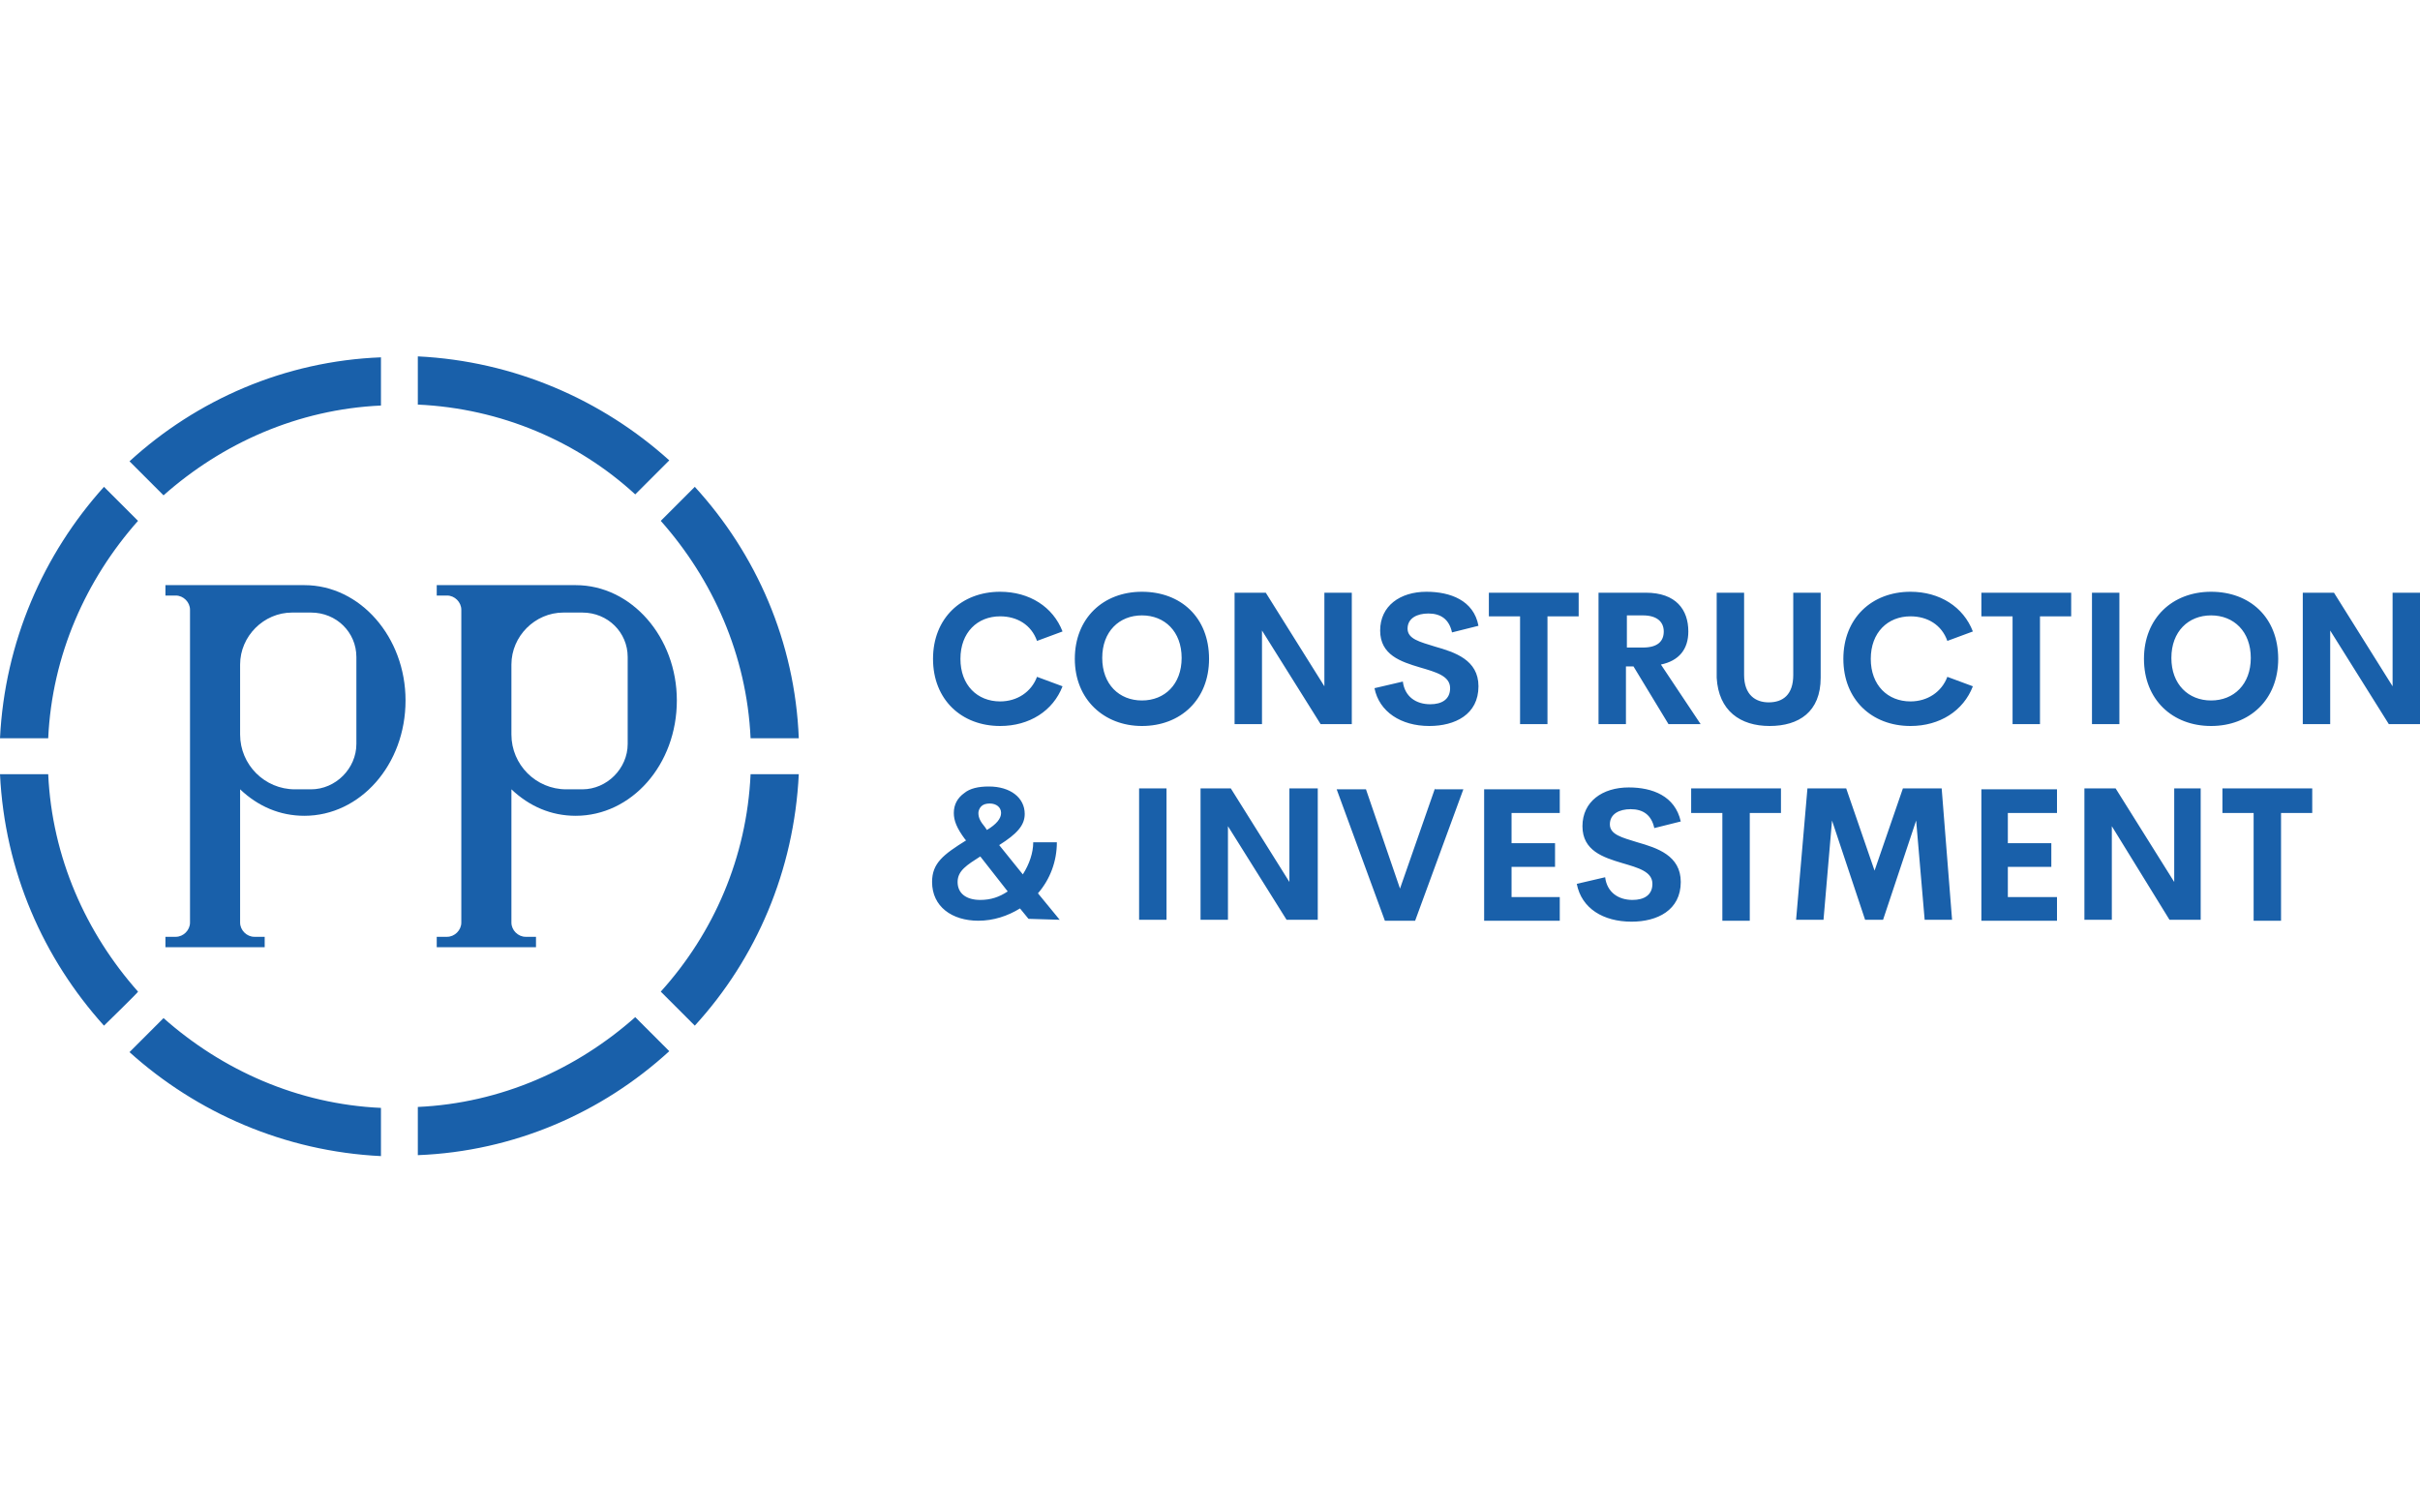
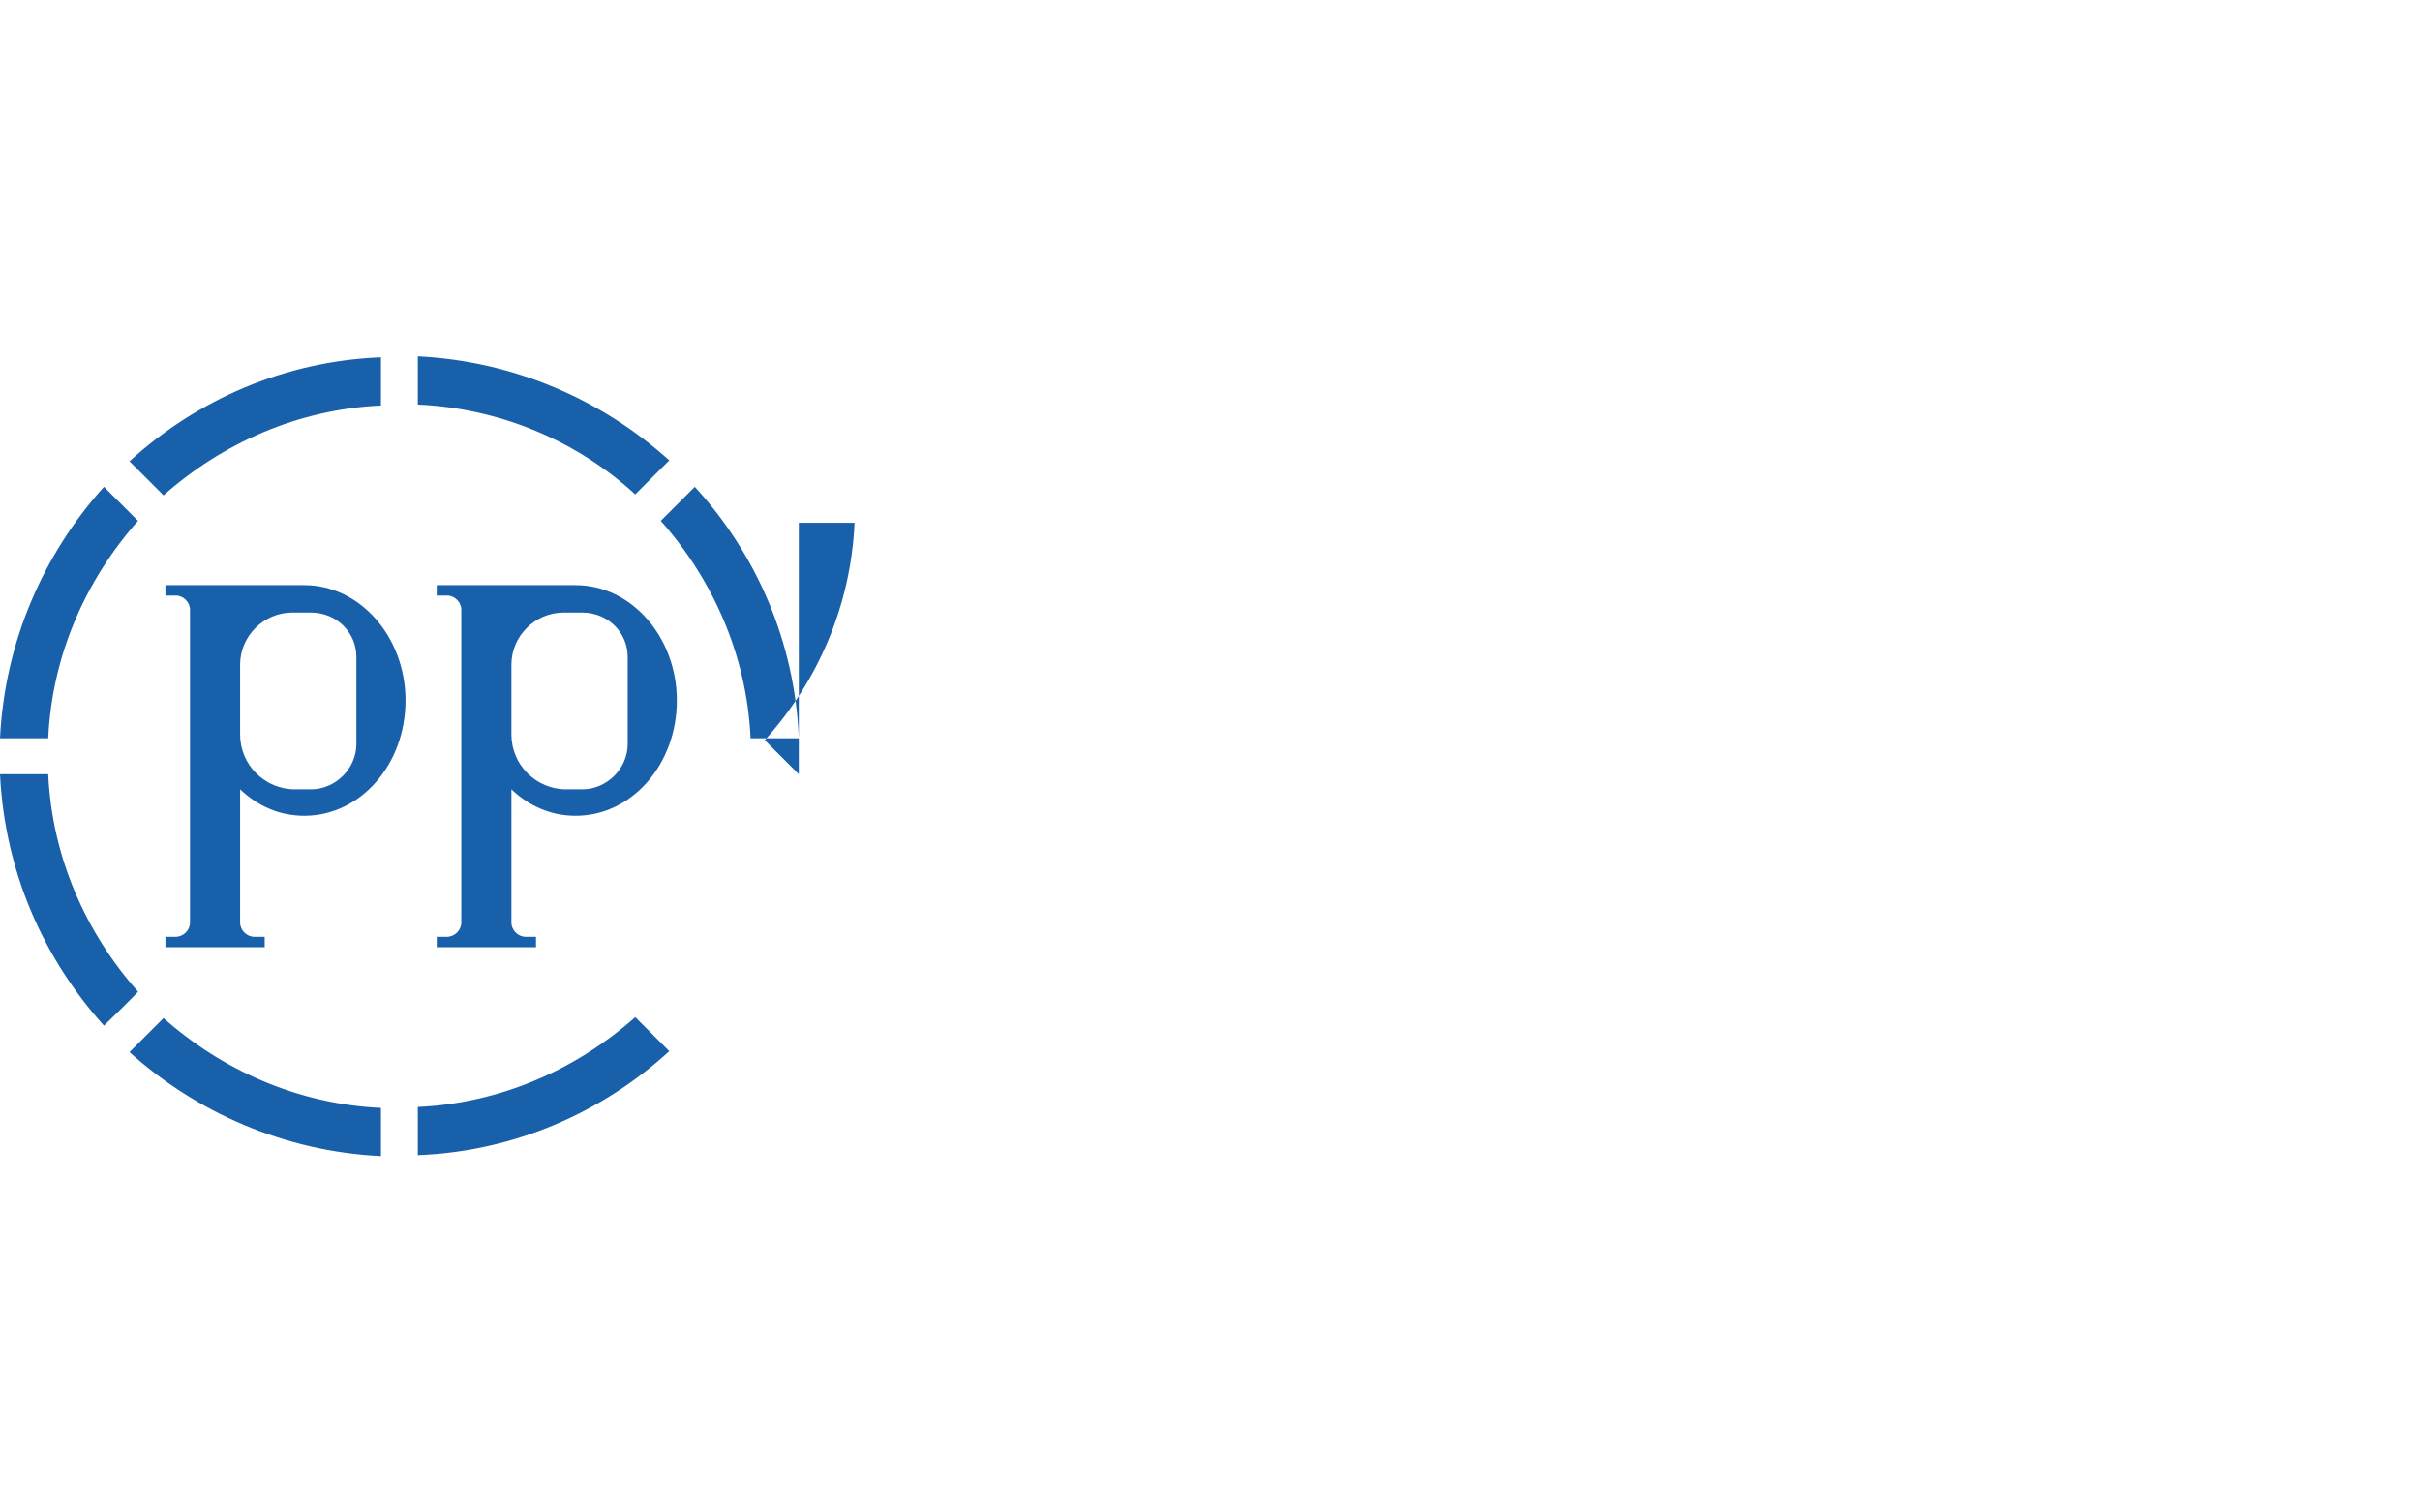
<svg xmlns="http://www.w3.org/2000/svg" version="1.1" id="Layer_1" x="0px" y="0px" width="256px" height="160px" viewBox="0 0 256 160" enable-background="new 0 0 256 160" xml:space="preserve">
  <g>
-     <path fill-rule="evenodd" clip-rule="evenodd" fill="#1960AA" d="M32.2,61.9c5.9,0,10.7,5.5,10.7,12.2c0,6.8-4.8,12.2-10.7,12.2   c-2.6,0-4.9-1-6.8-2.8v14.1c0,0.8,0.7,1.5,1.5,1.5h1.1v1.1c-3.5,0-7,0-10.5,0v-1.1h1.1c0.8,0,1.5-0.7,1.5-1.5V64.5   c0-0.8-0.7-1.5-1.5-1.5h-1.1v-1.1C22.4,61.9,27.3,61.9,32.2,61.9z M32.9,64.8h-2c-3,0-5.5,2.5-5.5,5.5v7.4c0,3.2,2.6,5.8,5.8,5.8   h1.7c2.6,0,4.8-2.2,4.8-4.8v-9.2C37.7,66.9,35.6,64.8,32.9,64.8C32.9,64.8,32.9,64.8,32.9,64.8z M60.9,61.9   c5.9,0,10.7,5.5,10.7,12.2c0,6.8-4.8,12.2-10.7,12.2c-2.6,0-4.9-1-6.8-2.8v14.1c0,0.8,0.7,1.5,1.5,1.5h1.1v1.1c-3.5,0-7,0-10.5,0   v-1.1h1.1c0.8,0,1.5-0.7,1.5-1.5V64.5c0-0.8-0.7-1.5-1.5-1.5h-1.1v-1.1C51.2,61.9,56,61.9,60.9,61.9C60.9,61.9,60.9,61.9,60.9,61.9   z M61.6,64.8h-2c-3,0-5.5,2.5-5.5,5.5v7.4c0,3.2,2.6,5.8,5.8,5.8h1.7c2.6,0,4.8-2.2,4.8-4.8v-9.2C66.4,66.9,64.3,64.8,61.6,64.8   C61.6,64.8,61.6,64.8,61.6,64.8z M44.2,37.7c10.2,0.5,19.5,4.6,26.6,11l-3.6,3.6c-6.1-5.6-14.2-9.1-23-9.5V37.7L44.2,37.7z    M73.5,51.5c6.5,7.1,10.6,16.4,11,26.6h-5.1c-0.4-8.8-4-16.8-9.5-23L73.5,51.5C73.5,51.5,73.5,51.5,73.5,51.5z M84.5,81.9   c-0.5,10.2-4.5,19.5-11,26.6l-3.6-3.6c5.6-6.2,9.1-14.2,9.5-23H84.5L84.5,81.9z M40.3,42.9c-8.8,0.4-16.8,4-23,9.5l-3.6-3.6   c7.1-6.5,16.4-10.6,26.6-11V42.9C40.3,42.9,40.3,42.9,40.3,42.9z M70.8,111.2c-7.1,6.5-16.4,10.6-26.6,11v-5.1   c8.8-0.4,16.8-4,23-9.5L70.8,111.2z M40.3,122.3c-10.2-0.5-19.5-4.6-26.6-11l3.6-3.6c6.2,5.5,14.2,9.1,23,9.5V122.3L40.3,122.3z    M11,108.5C4.6,101.4,0.5,92.2,0,81.9h5.1c0.4,8.8,4,16.8,9.5,23C14.7,104.9,11,108.5,11,108.5z M0,78.1c0.5-10.2,4.6-19.5,11-26.6   l3.6,3.6c-5.5,6.2-9.1,14.2-9.5,23C5.1,78.1,0,78.1,0,78.1z" />
-     <path fill="#1960AA" d="M105.8,76.8c3.1,0,5.6-1.6,6.6-4.2l-2.7-1c-0.6,1.6-2.1,2.6-3.9,2.6c-2.4,0-4.2-1.7-4.2-4.5   c0-2.8,1.8-4.5,4.2-4.5c1.8,0,3.3,0.9,3.9,2.6l2.7-1c-1-2.6-3.5-4.2-6.6-4.2c-4.1,0-7.1,2.8-7.1,7.1C98.7,74,101.7,76.8,105.8,76.8   L105.8,76.8z M120.8,76.8c4.1,0,7.1-2.8,7.1-7.1c0-4.4-3-7.1-7.1-7.1c-4.1,0-7.1,2.8-7.1,7.1C113.7,74,116.8,76.8,120.8,76.8z    M120.8,74.1c-2.4,0-4.2-1.7-4.2-4.5c0-2.8,1.8-4.5,4.2-4.5s4.2,1.7,4.2,4.5S123.2,74.1,120.8,74.1z M140.1,62.7v9.9l-6.2-9.9h-3.3   v13.9h2.9v-9.9l6.2,9.9h3.3V62.7H140.1L140.1,62.7L140.1,62.7z M151.2,76.8c2.7,0,5.2-1.2,5.2-4.2c0-2.8-2.5-3.6-4.6-4.2   c-1.6-0.5-2.9-0.8-2.9-1.9c0-1.1,1-1.6,2.2-1.6c1.3,0,2.2,0.6,2.5,2l2.8-0.7c-0.5-2.7-3-3.6-5.5-3.6c-2.8,0-4.9,1.5-4.9,4.1   c0,2.6,2.2,3.3,4.2,3.9c1.7,0.5,3.2,0.9,3.2,2.2c0,1.2-0.9,1.7-2.1,1.7c-1.5,0-2.7-0.8-2.9-2.4l-3,0.7   C145.9,75.3,148.2,76.8,151.2,76.8C151.2,76.8,151.2,76.8,151.2,76.8z M167,62.7h-9.5v2.5h3.3v11.4h2.9V65.2h3.3V62.7L167,62.7z    M176.5,76.6h3.4l-4.2-6.3c1.9-0.4,2.9-1.6,2.9-3.5c0-2.3-1.3-4.1-4.5-4.1h-5v13.9h2.9v-6.1h0.8L176.5,76.6L176.5,76.6z    M172.1,65.1h1.7c1.5,0,2.2,0.7,2.2,1.7c0,1-0.6,1.7-2.2,1.7h-1.7V65.1z M187.2,76.8c3.1,0,5.4-1.5,5.4-5.1v-9h-2.9v8.7   c0,2.1-1.1,2.9-2.6,2.9c-1.4,0-2.6-0.8-2.6-2.9v-8.7h-2.9v9C181.8,75.2,184.1,76.8,187.2,76.8L187.2,76.8z M202.1,76.8   c3.1,0,5.6-1.6,6.6-4.2l-2.7-1c-0.6,1.6-2.1,2.6-3.9,2.6c-2.4,0-4.2-1.7-4.2-4.5c0-2.8,1.8-4.5,4.2-4.5c1.8,0,3.3,0.9,3.9,2.6   l2.7-1c-1-2.6-3.5-4.2-6.6-4.2c-4.1,0-7.1,2.8-7.1,7.1C195,74,198,76.8,202.1,76.8L202.1,76.8z M219.1,62.7h-9.5v2.5h3.3v11.4h2.9   V65.2h3.3L219.1,62.7L219.1,62.7L219.1,62.7z M221.3,76.6h2.9V62.7h-2.9V76.6z M233.9,76.8c4.1,0,7.1-2.8,7.1-7.1   c0-4.4-3-7.1-7.1-7.1c-4.1,0-7.1,2.8-7.1,7.1C226.8,74,229.8,76.8,233.9,76.8z M233.9,74.1c-2.4,0-4.2-1.7-4.2-4.5   c0-2.8,1.8-4.5,4.2-4.5c2.4,0,4.2,1.7,4.2,4.5S236.3,74.1,233.9,74.1z M253.1,62.7v9.9l-6.2-9.9h-3.3v13.9h2.9v-9.9l6.2,9.9h3.3   V62.7H253.1L253.1,62.7z M112.1,97.3l-2.3-2.8c1.3-1.5,2-3.4,2-5.4h-2.5c0,1.1-0.4,2.3-1.1,3.4l-2.5-3.1c1.9-1.2,2.7-2.1,2.7-3.3   c0-1.7-1.5-2.9-3.8-2.9c-1.1,0-2,0.2-2.6,0.7c-0.7,0.5-1.1,1.2-1.1,2.1c0,0.8,0.3,1.6,1.2,2.8l0.1,0.1c-2.4,1.5-3.6,2.4-3.6,4.4   c0,2.6,2.1,4.1,4.9,4.1c1.6,0,3.1-0.5,4.4-1.3l0.9,1.1L112.1,97.3L112.1,97.3L112.1,97.3z M103.8,85.3c0.2-0.2,0.5-0.3,0.9-0.3   c0.7,0,1.2,0.4,1.2,1c0,0.6-0.5,1.2-1.5,1.8l-0.2-0.3c-0.5-0.6-0.7-1-0.7-1.5C103.5,85.8,103.6,85.5,103.8,85.3z M103.7,95.2   c-1.5,0-2.4-0.7-2.4-1.9c0-1.2,1-1.8,2.4-2.7l2.9,3.7C105.7,94.9,104.8,95.2,103.7,95.2z M120.5,97.3h2.9V83.4h-2.9V97.3z    M136.4,83.4v9.9l-6.2-9.9H127v13.9h2.9v-9.9l6.2,9.9h3.3V83.4H136.4L136.4,83.4L136.4,83.4z M151.8,83.4L148.1,94l-3.6-10.5h-3.1   l5.1,13.9h3.2l5.1-13.9H151.8L151.8,83.4z M165,86v-2.5h-8v13.9h8v-2.5h-5.1v-3.2h4.6v-2.5h-4.6V86H165z M172.6,97.5   c2.7,0,5.2-1.2,5.2-4.2c0-2.8-2.5-3.6-4.6-4.2c-1.6-0.5-2.9-0.8-2.9-1.9c0-1.1,1-1.6,2.2-1.6c1.3,0,2.2,0.6,2.5,2l2.8-0.7   c-0.6-2.7-3-3.6-5.5-3.6c-2.8,0-4.9,1.5-4.9,4.1c0,2.6,2.2,3.3,4.2,3.9c1.7,0.5,3.2,0.9,3.2,2.2c0,1.2-0.9,1.7-2.1,1.7   c-1.5,0-2.7-0.8-2.9-2.4l-3,0.7C167.3,96.1,169.6,97.5,172.6,97.5L172.6,97.5L172.6,97.5z M188.4,83.4h-9.5V86h3.3v11.4h2.9V86h3.3   V83.4z M206.5,97.3l-1.1-13.9h-4.1l-3,8.7l-3-8.7h-4.1L190,97.3h2.9l0.9-10.5l3.5,10.5h1.9l3.5-10.5l0.9,10.5H206.5L206.5,97.3z    M217.6,86v-2.5h-8v13.9h8v-2.5h-5.2v-3.2h4.6v-2.5h-4.6V86H217.6z M230,83.4v9.9l-6.2-9.9h-3.3v13.9h2.9v-9.9l6.1,9.9h3.3V83.4   H230L230,83.4L230,83.4z M244.6,83.4h-9.5V86h3.3v11.4h2.9V86h3.3V83.4L244.6,83.4z" />
+     <path fill-rule="evenodd" clip-rule="evenodd" fill="#1960AA" d="M32.2,61.9c5.9,0,10.7,5.5,10.7,12.2c0,6.8-4.8,12.2-10.7,12.2   c-2.6,0-4.9-1-6.8-2.8v14.1c0,0.8,0.7,1.5,1.5,1.5h1.1v1.1c-3.5,0-7,0-10.5,0v-1.1h1.1c0.8,0,1.5-0.7,1.5-1.5V64.5   c0-0.8-0.7-1.5-1.5-1.5h-1.1v-1.1C22.4,61.9,27.3,61.9,32.2,61.9z M32.9,64.8h-2c-3,0-5.5,2.5-5.5,5.5v7.4c0,3.2,2.6,5.8,5.8,5.8   h1.7c2.6,0,4.8-2.2,4.8-4.8v-9.2C37.7,66.9,35.6,64.8,32.9,64.8C32.9,64.8,32.9,64.8,32.9,64.8z M60.9,61.9   c5.9,0,10.7,5.5,10.7,12.2c0,6.8-4.8,12.2-10.7,12.2c-2.6,0-4.9-1-6.8-2.8v14.1c0,0.8,0.7,1.5,1.5,1.5h1.1v1.1c-3.5,0-7,0-10.5,0   v-1.1h1.1c0.8,0,1.5-0.7,1.5-1.5V64.5c0-0.8-0.7-1.5-1.5-1.5h-1.1v-1.1C51.2,61.9,56,61.9,60.9,61.9C60.9,61.9,60.9,61.9,60.9,61.9   z M61.6,64.8h-2c-3,0-5.5,2.5-5.5,5.5v7.4c0,3.2,2.6,5.8,5.8,5.8h1.7c2.6,0,4.8-2.2,4.8-4.8v-9.2C66.4,66.9,64.3,64.8,61.6,64.8   C61.6,64.8,61.6,64.8,61.6,64.8z M44.2,37.7c10.2,0.5,19.5,4.6,26.6,11l-3.6,3.6c-6.1-5.6-14.2-9.1-23-9.5V37.7L44.2,37.7z    M73.5,51.5c6.5,7.1,10.6,16.4,11,26.6h-5.1c-0.4-8.8-4-16.8-9.5-23L73.5,51.5C73.5,51.5,73.5,51.5,73.5,51.5z M84.5,81.9   l-3.6-3.6c5.6-6.2,9.1-14.2,9.5-23H84.5L84.5,81.9z M40.3,42.9c-8.8,0.4-16.8,4-23,9.5l-3.6-3.6   c7.1-6.5,16.4-10.6,26.6-11V42.9C40.3,42.9,40.3,42.9,40.3,42.9z M70.8,111.2c-7.1,6.5-16.4,10.6-26.6,11v-5.1   c8.8-0.4,16.8-4,23-9.5L70.8,111.2z M40.3,122.3c-10.2-0.5-19.5-4.6-26.6-11l3.6-3.6c6.2,5.5,14.2,9.1,23,9.5V122.3L40.3,122.3z    M11,108.5C4.6,101.4,0.5,92.2,0,81.9h5.1c0.4,8.8,4,16.8,9.5,23C14.7,104.9,11,108.5,11,108.5z M0,78.1c0.5-10.2,4.6-19.5,11-26.6   l3.6,3.6c-5.5,6.2-9.1,14.2-9.5,23C5.1,78.1,0,78.1,0,78.1z" />
  </g>
</svg>